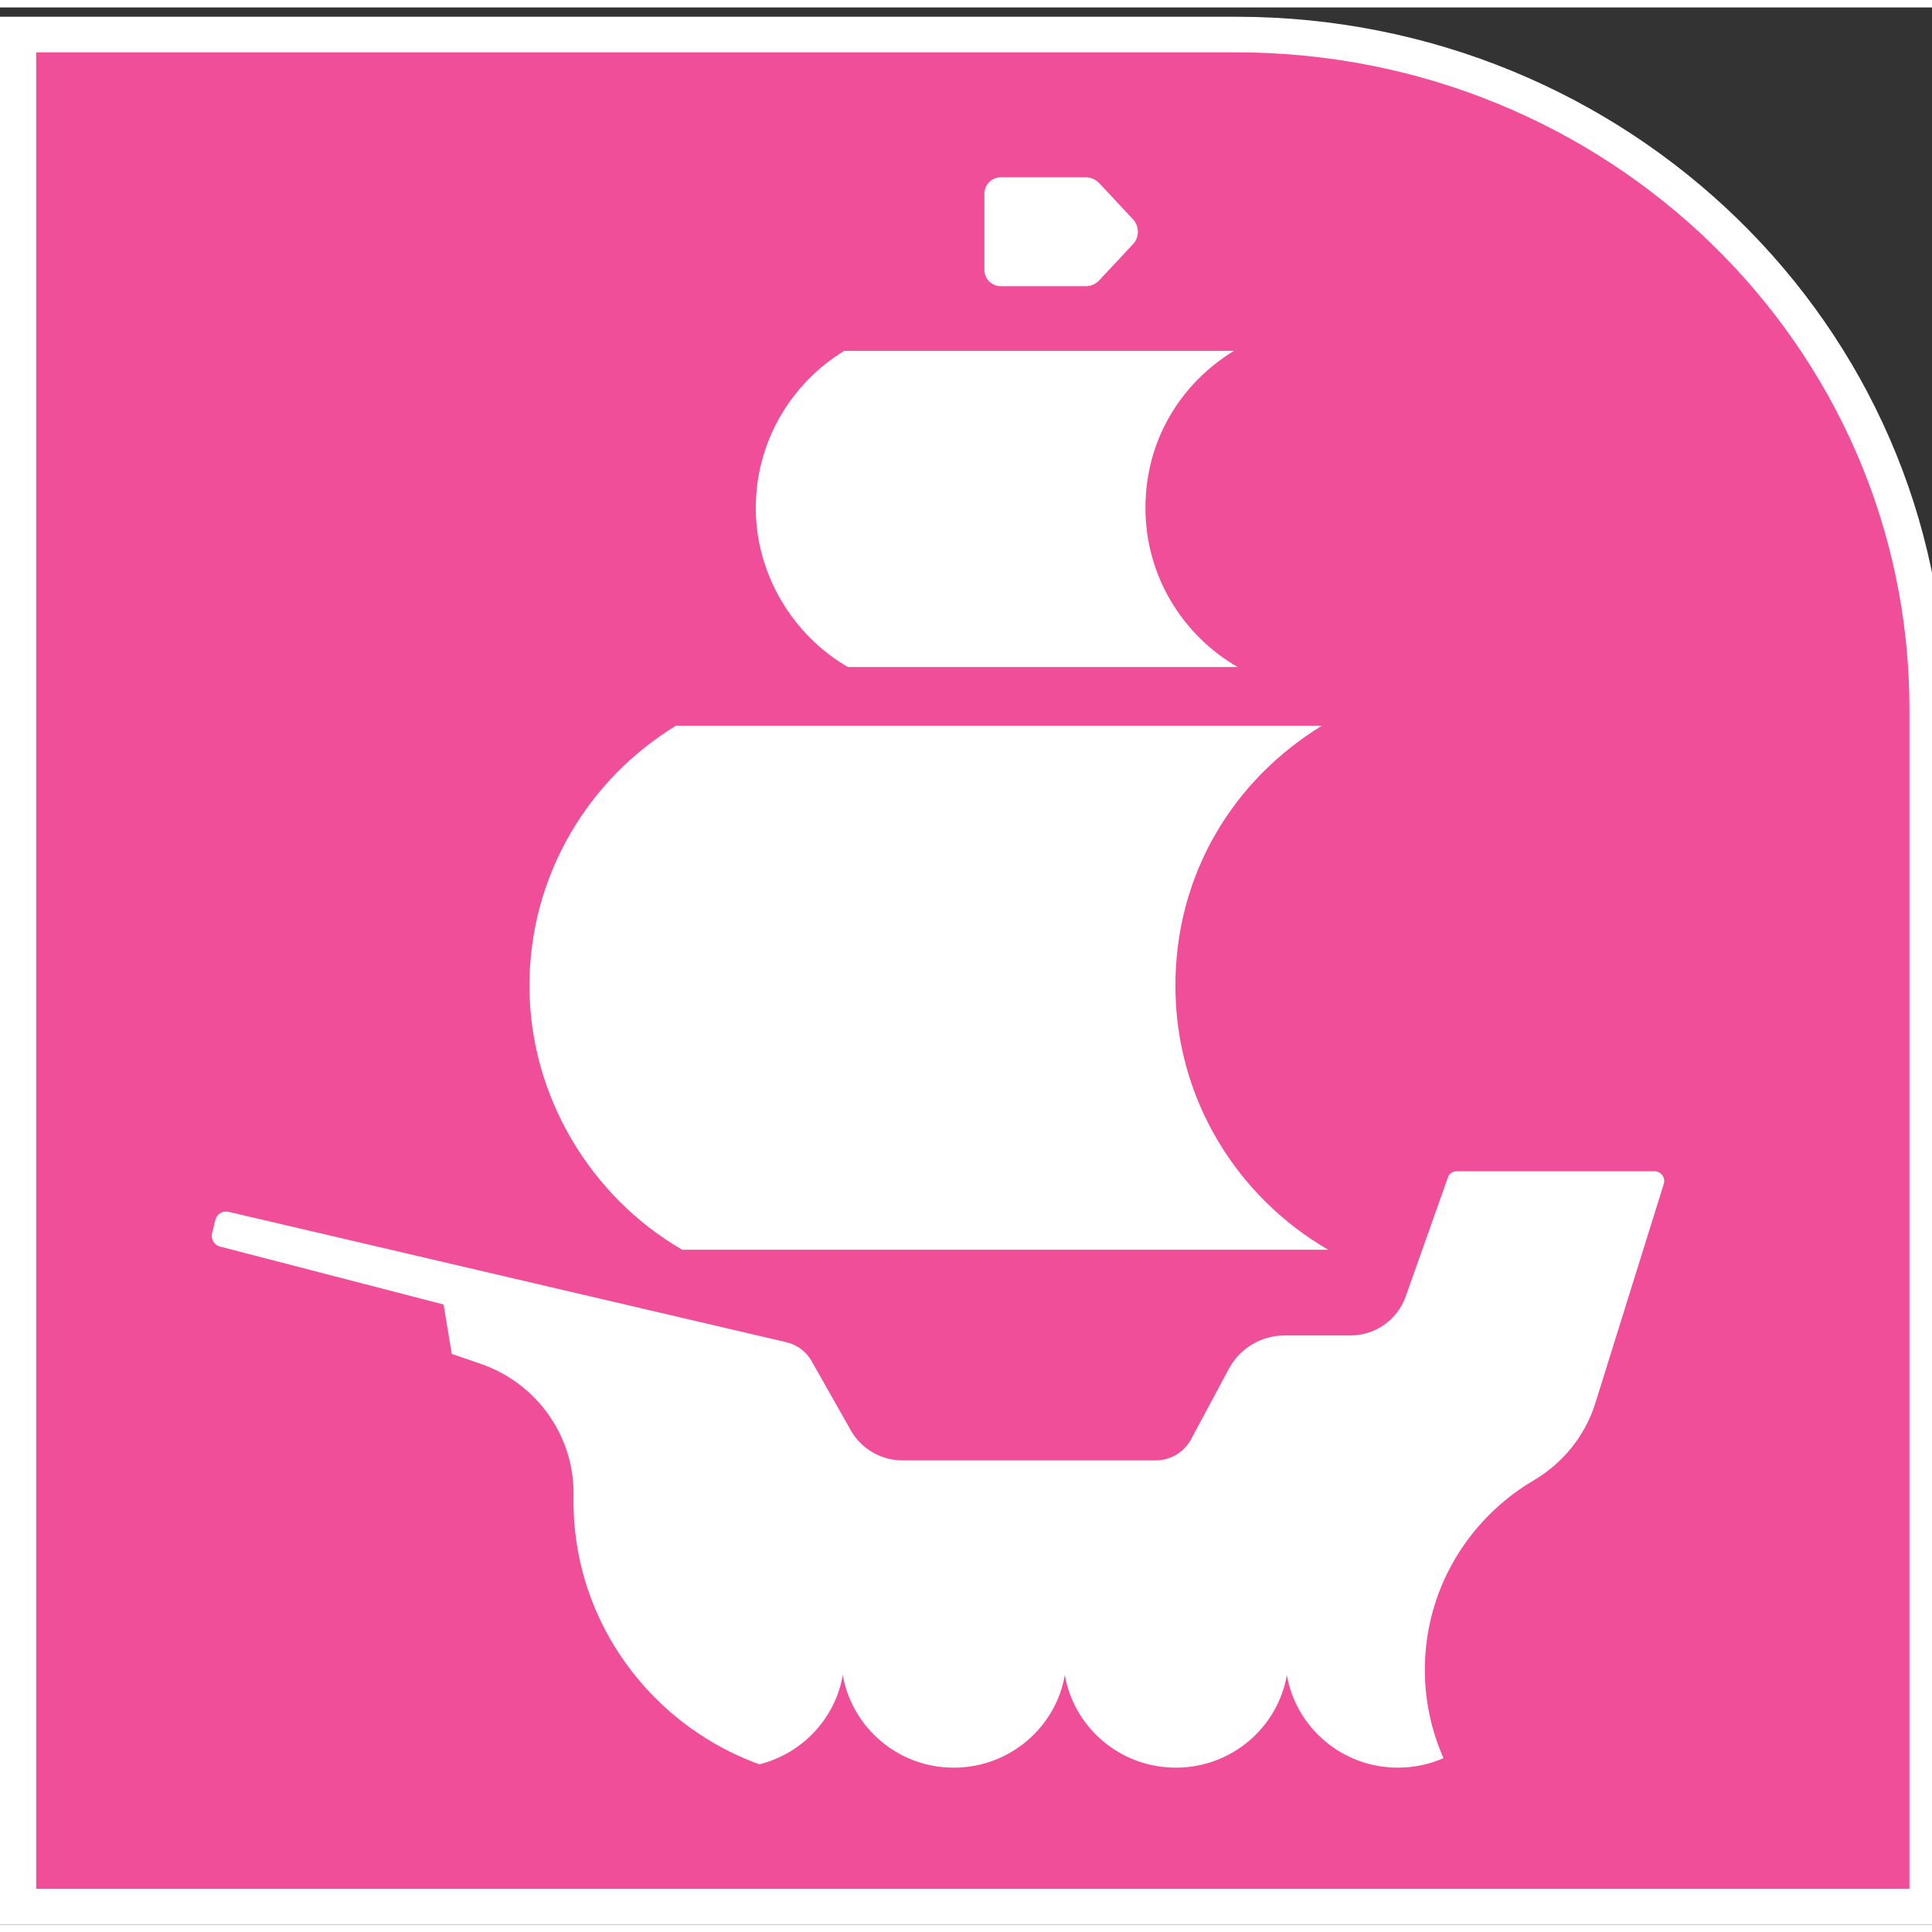
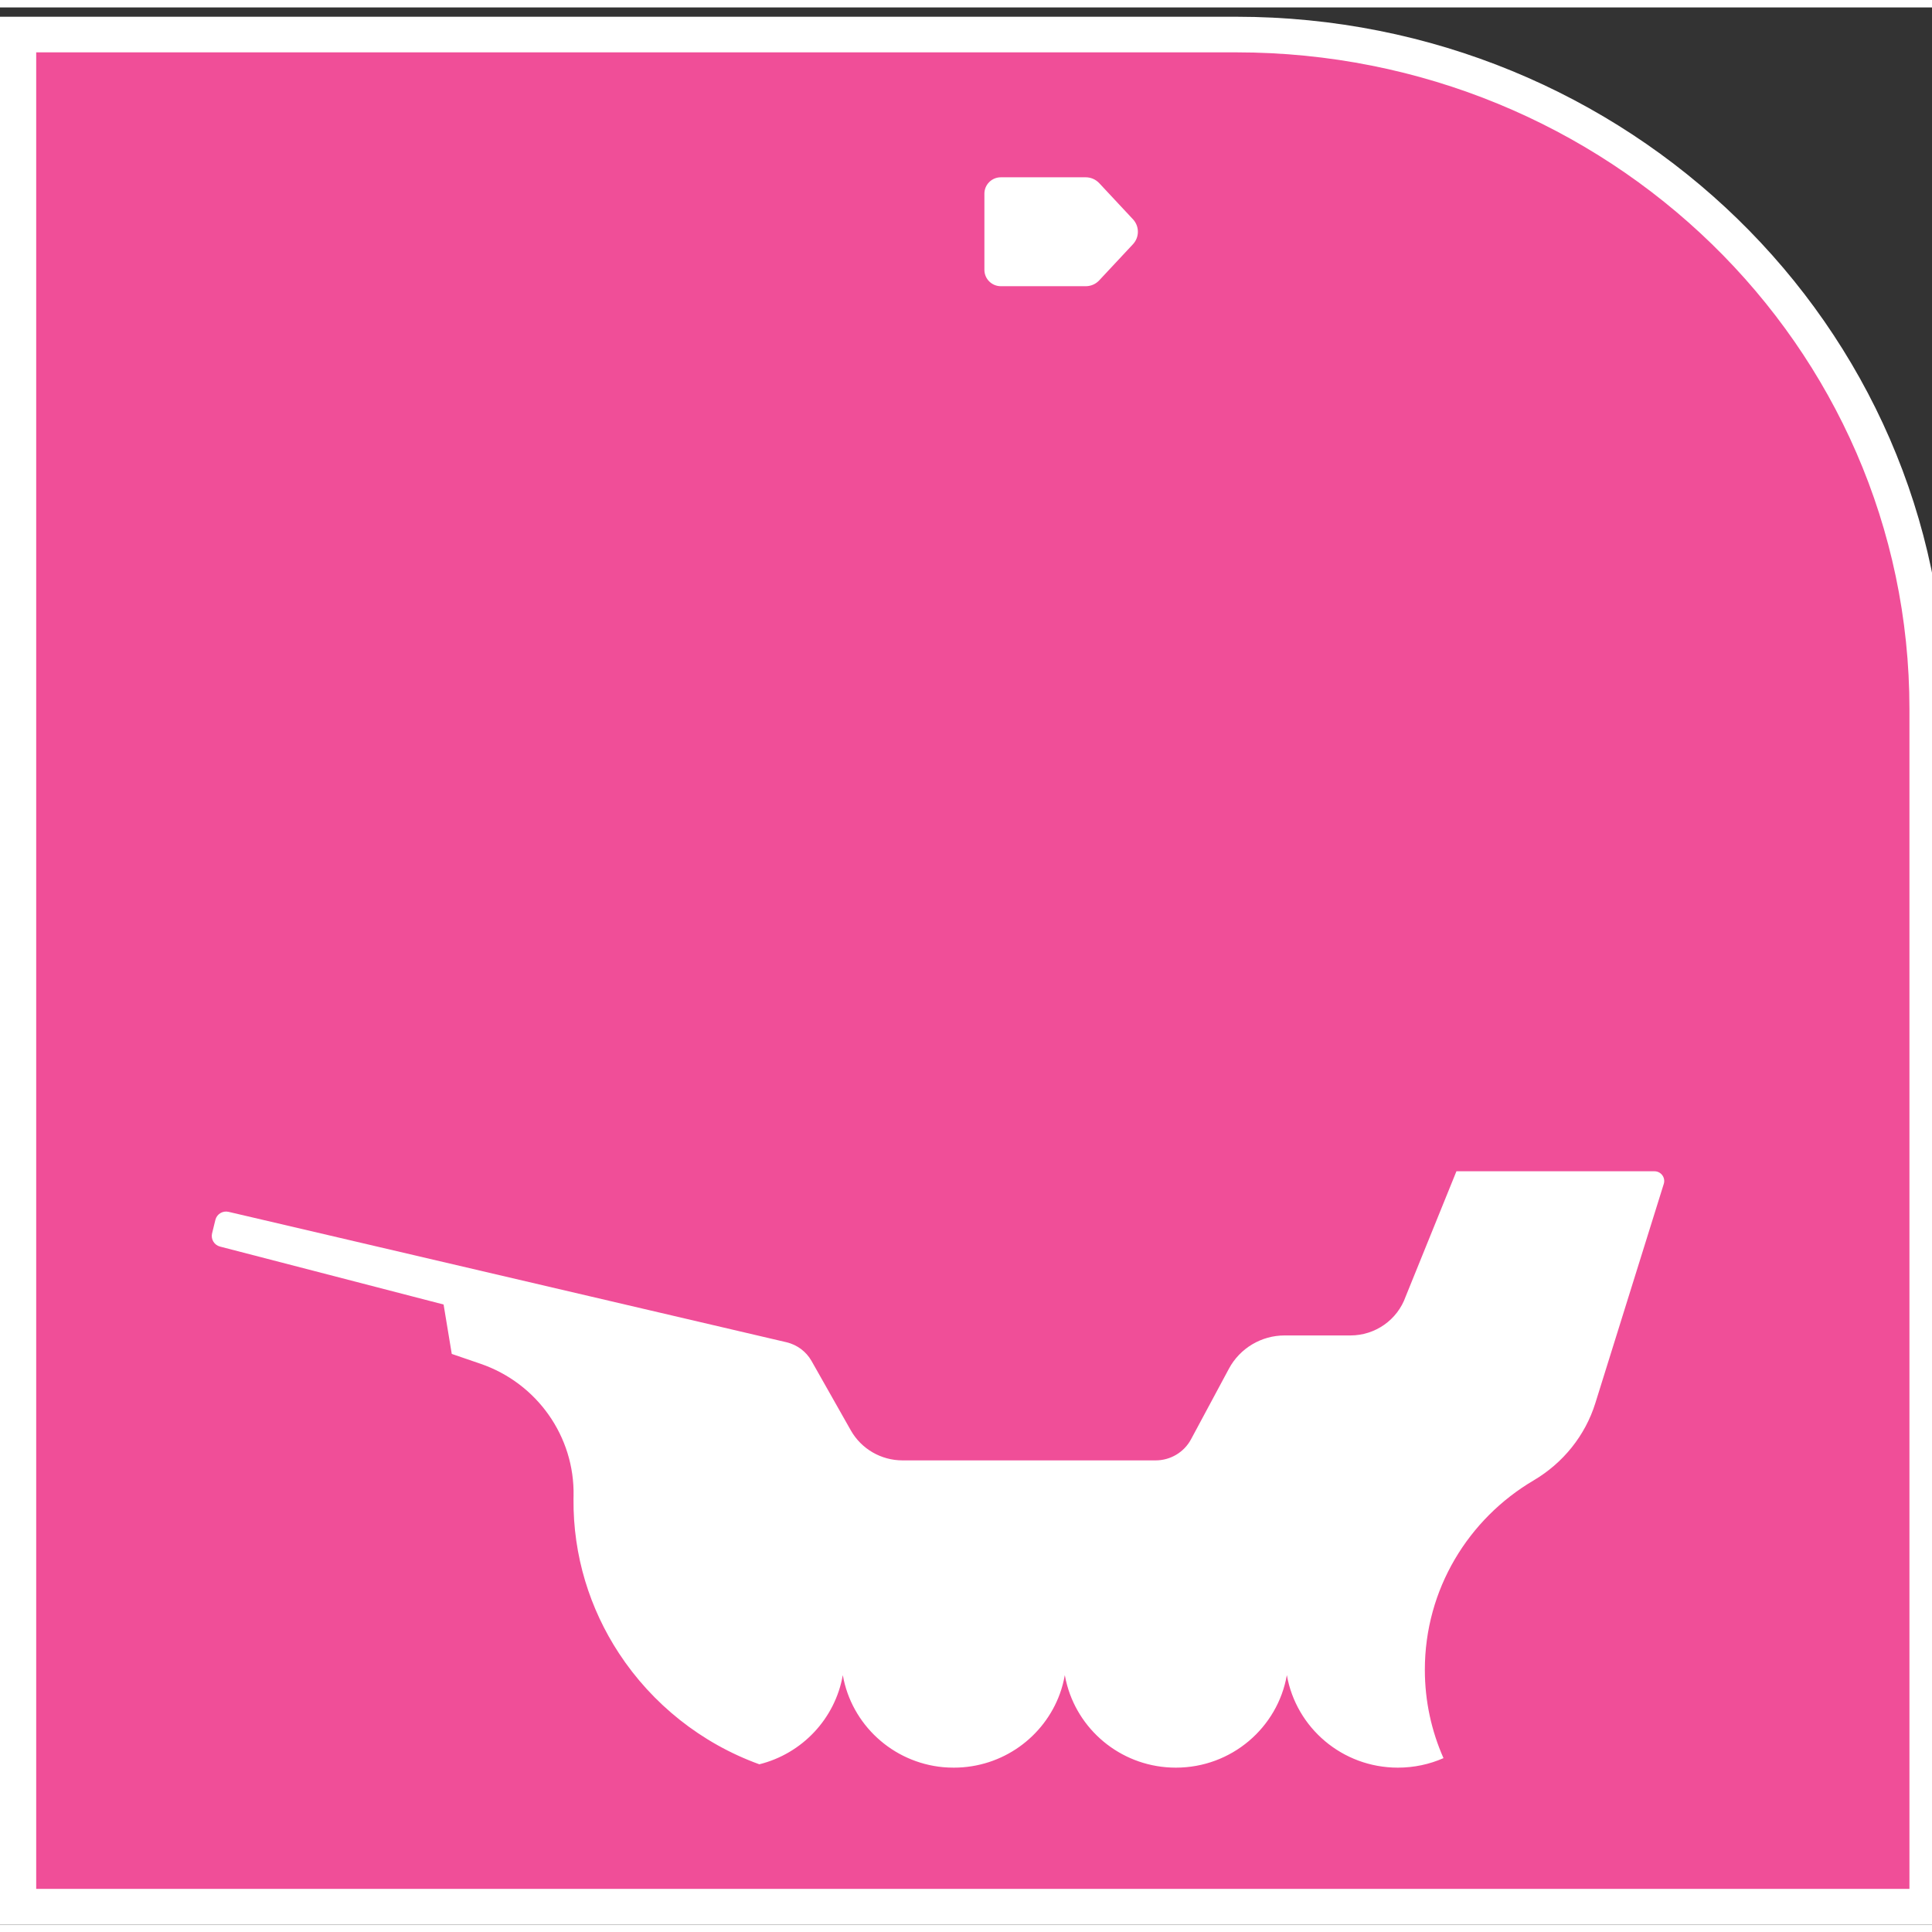
<svg xmlns="http://www.w3.org/2000/svg" width="130px" height="130px" viewBox="0 0 130 129" version="1.1">
  <rect x="0" y="0" width="130" height="129" fill="#333333" stroke="none" />
  <g id="surface1">
    <path style="fill-rule:evenodd;fill:rgb(94.118%,30.588%,59.608%);fill-opacity:1;stroke-width:46.979;stroke-linecap:butt;stroke-linejoin:miter;stroke:rgb(100%,100%,100%);stroke-opacity:1;stroke-miterlimit:8;" d="M 1576.504 2470.025 L 0.031 2470.025 L 0.031 -0.025 L 2470.969 -0.025 L 2470.969 1580.112 C 2470.969 2073.695 2069.058 2470.025 1576.504 2470.025 " transform="matrix(0.052,0,0,-0.051,1.213,127.796)" />
-     <path style=" stroke:none;fill-rule:evenodd;fill:rgb(100%,100%,100%);fill-opacity:1;" d="M 111.324 78.312 L 98 78.312 C 97.742 78.312 97.512 78.473 97.43 78.715 L 94.582 86.746 C 94.027 88.312 92.539 89.359 90.867 89.359 L 86.438 89.359 C 84.871 89.359 83.434 90.219 82.695 91.59 L 80.137 96.355 C 79.668 97.223 78.754 97.766 77.762 97.766 L 60.727 97.766 C 59.289 97.766 57.961 96.996 57.254 95.754 L 54.605 91.074 C 54.246 90.441 53.633 89.984 52.918 89.816 L 43.711 87.664 L 15.383 81.043 C 14.984 80.949 14.59 81.191 14.492 81.586 L 14.27 82.492 C 14.176 82.883 14.414 83.277 14.805 83.379 L 29.848 87.277 L 30.398 90.602 L 32.336 91.266 C 36.141 92.574 38.672 96.164 38.594 100.156 C 38.59 100.227 38.59 100.293 38.59 100.359 C 38.555 104.184 39.688 107.762 41.656 110.758 C 43.887 114.156 47.195 116.805 51.094 118.215 C 53.973 117.5 56.195 115.148 56.711 112.215 C 57.289 115.523 60.047 118.09 63.461 118.41 C 63.699 118.43 63.938 118.441 64.18 118.441 C 67.465 118.441 70.262 116.367 71.316 113.469 C 71.461 113.066 71.574 112.645 71.648 112.215 C 71.691 112.457 71.746 112.691 71.812 112.926 C 72.699 116.105 75.633 118.441 79.121 118.441 C 82.863 118.441 85.969 115.754 86.59 112.215 C 87.211 115.754 90.316 118.441 94.059 118.441 C 95.152 118.441 96.188 118.215 97.129 117.801 C 96.324 115.98 95.875 113.973 95.875 111.855 C 95.875 106.438 98.809 101.699 103.188 99.117 C 105.176 97.945 106.664 96.102 107.348 93.91 L 111.953 79.156 C 112.082 78.738 111.766 78.312 111.324 78.312 Z M 111.324 78.312 " />
+     <path style=" stroke:none;fill-rule:evenodd;fill:rgb(100%,100%,100%);fill-opacity:1;" d="M 111.324 78.312 L 98 78.312 L 94.582 86.746 C 94.027 88.312 92.539 89.359 90.867 89.359 L 86.438 89.359 C 84.871 89.359 83.434 90.219 82.695 91.59 L 80.137 96.355 C 79.668 97.223 78.754 97.766 77.762 97.766 L 60.727 97.766 C 59.289 97.766 57.961 96.996 57.254 95.754 L 54.605 91.074 C 54.246 90.441 53.633 89.984 52.918 89.816 L 43.711 87.664 L 15.383 81.043 C 14.984 80.949 14.59 81.191 14.492 81.586 L 14.27 82.492 C 14.176 82.883 14.414 83.277 14.805 83.379 L 29.848 87.277 L 30.398 90.602 L 32.336 91.266 C 36.141 92.574 38.672 96.164 38.594 100.156 C 38.59 100.227 38.59 100.293 38.59 100.359 C 38.555 104.184 39.688 107.762 41.656 110.758 C 43.887 114.156 47.195 116.805 51.094 118.215 C 53.973 117.5 56.195 115.148 56.711 112.215 C 57.289 115.523 60.047 118.09 63.461 118.41 C 63.699 118.43 63.938 118.441 64.18 118.441 C 67.465 118.441 70.262 116.367 71.316 113.469 C 71.461 113.066 71.574 112.645 71.648 112.215 C 71.691 112.457 71.746 112.691 71.812 112.926 C 72.699 116.105 75.633 118.441 79.121 118.441 C 82.863 118.441 85.969 115.754 86.59 112.215 C 87.211 115.754 90.316 118.441 94.059 118.441 C 95.152 118.441 96.188 118.215 97.129 117.801 C 96.324 115.98 95.875 113.973 95.875 111.855 C 95.875 106.438 98.809 101.699 103.188 99.117 C 105.176 97.945 106.664 96.102 107.348 93.91 L 111.953 79.156 C 112.082 78.738 111.766 78.312 111.324 78.312 Z M 111.324 78.312 " />
    <path style=" stroke:none;fill-rule:evenodd;fill:rgb(100%,100%,100%);fill-opacity:1;" d="M 67.344 18.758 L 73.059 18.758 C 73.402 18.758 73.73 18.617 73.965 18.363 L 76.234 15.934 C 76.676 15.461 76.676 14.727 76.234 14.254 L 73.965 11.824 C 73.73 11.574 73.402 11.43 73.059 11.43 L 67.344 11.43 C 66.734 11.43 66.238 11.922 66.238 12.531 L 66.238 17.656 C 66.238 18.266 66.734 18.758 67.344 18.758 Z M 67.344 18.758 " />
-     <path style=" stroke:none;fill-rule:evenodd;fill:rgb(100%,100%,100%);fill-opacity:1;" d="M 57.055 44.383 L 83.277 44.383 C 79.566 42.234 77.074 38.246 77.074 33.676 C 77.074 29.105 79.457 25.297 83.023 23.113 L 56.801 23.113 C 53.234 25.293 50.855 29.207 50.855 33.676 C 50.855 38.141 53.348 42.238 57.055 44.383 Z M 57.055 44.383 " />
-     <path style=" stroke:none;fill-rule:evenodd;fill:rgb(100%,100%,100%);fill-opacity:1;" d="M 45.902 83.59 L 89.367 83.59 C 83.219 80.027 79.09 73.41 79.09 65.836 C 79.09 58.258 83.035 51.945 88.949 48.332 L 45.484 48.332 C 39.566 51.945 35.625 58.434 35.625 65.836 C 35.625 73.242 39.754 80.031 45.902 83.59 Z M 45.902 83.59 " />
  </g>
</svg>